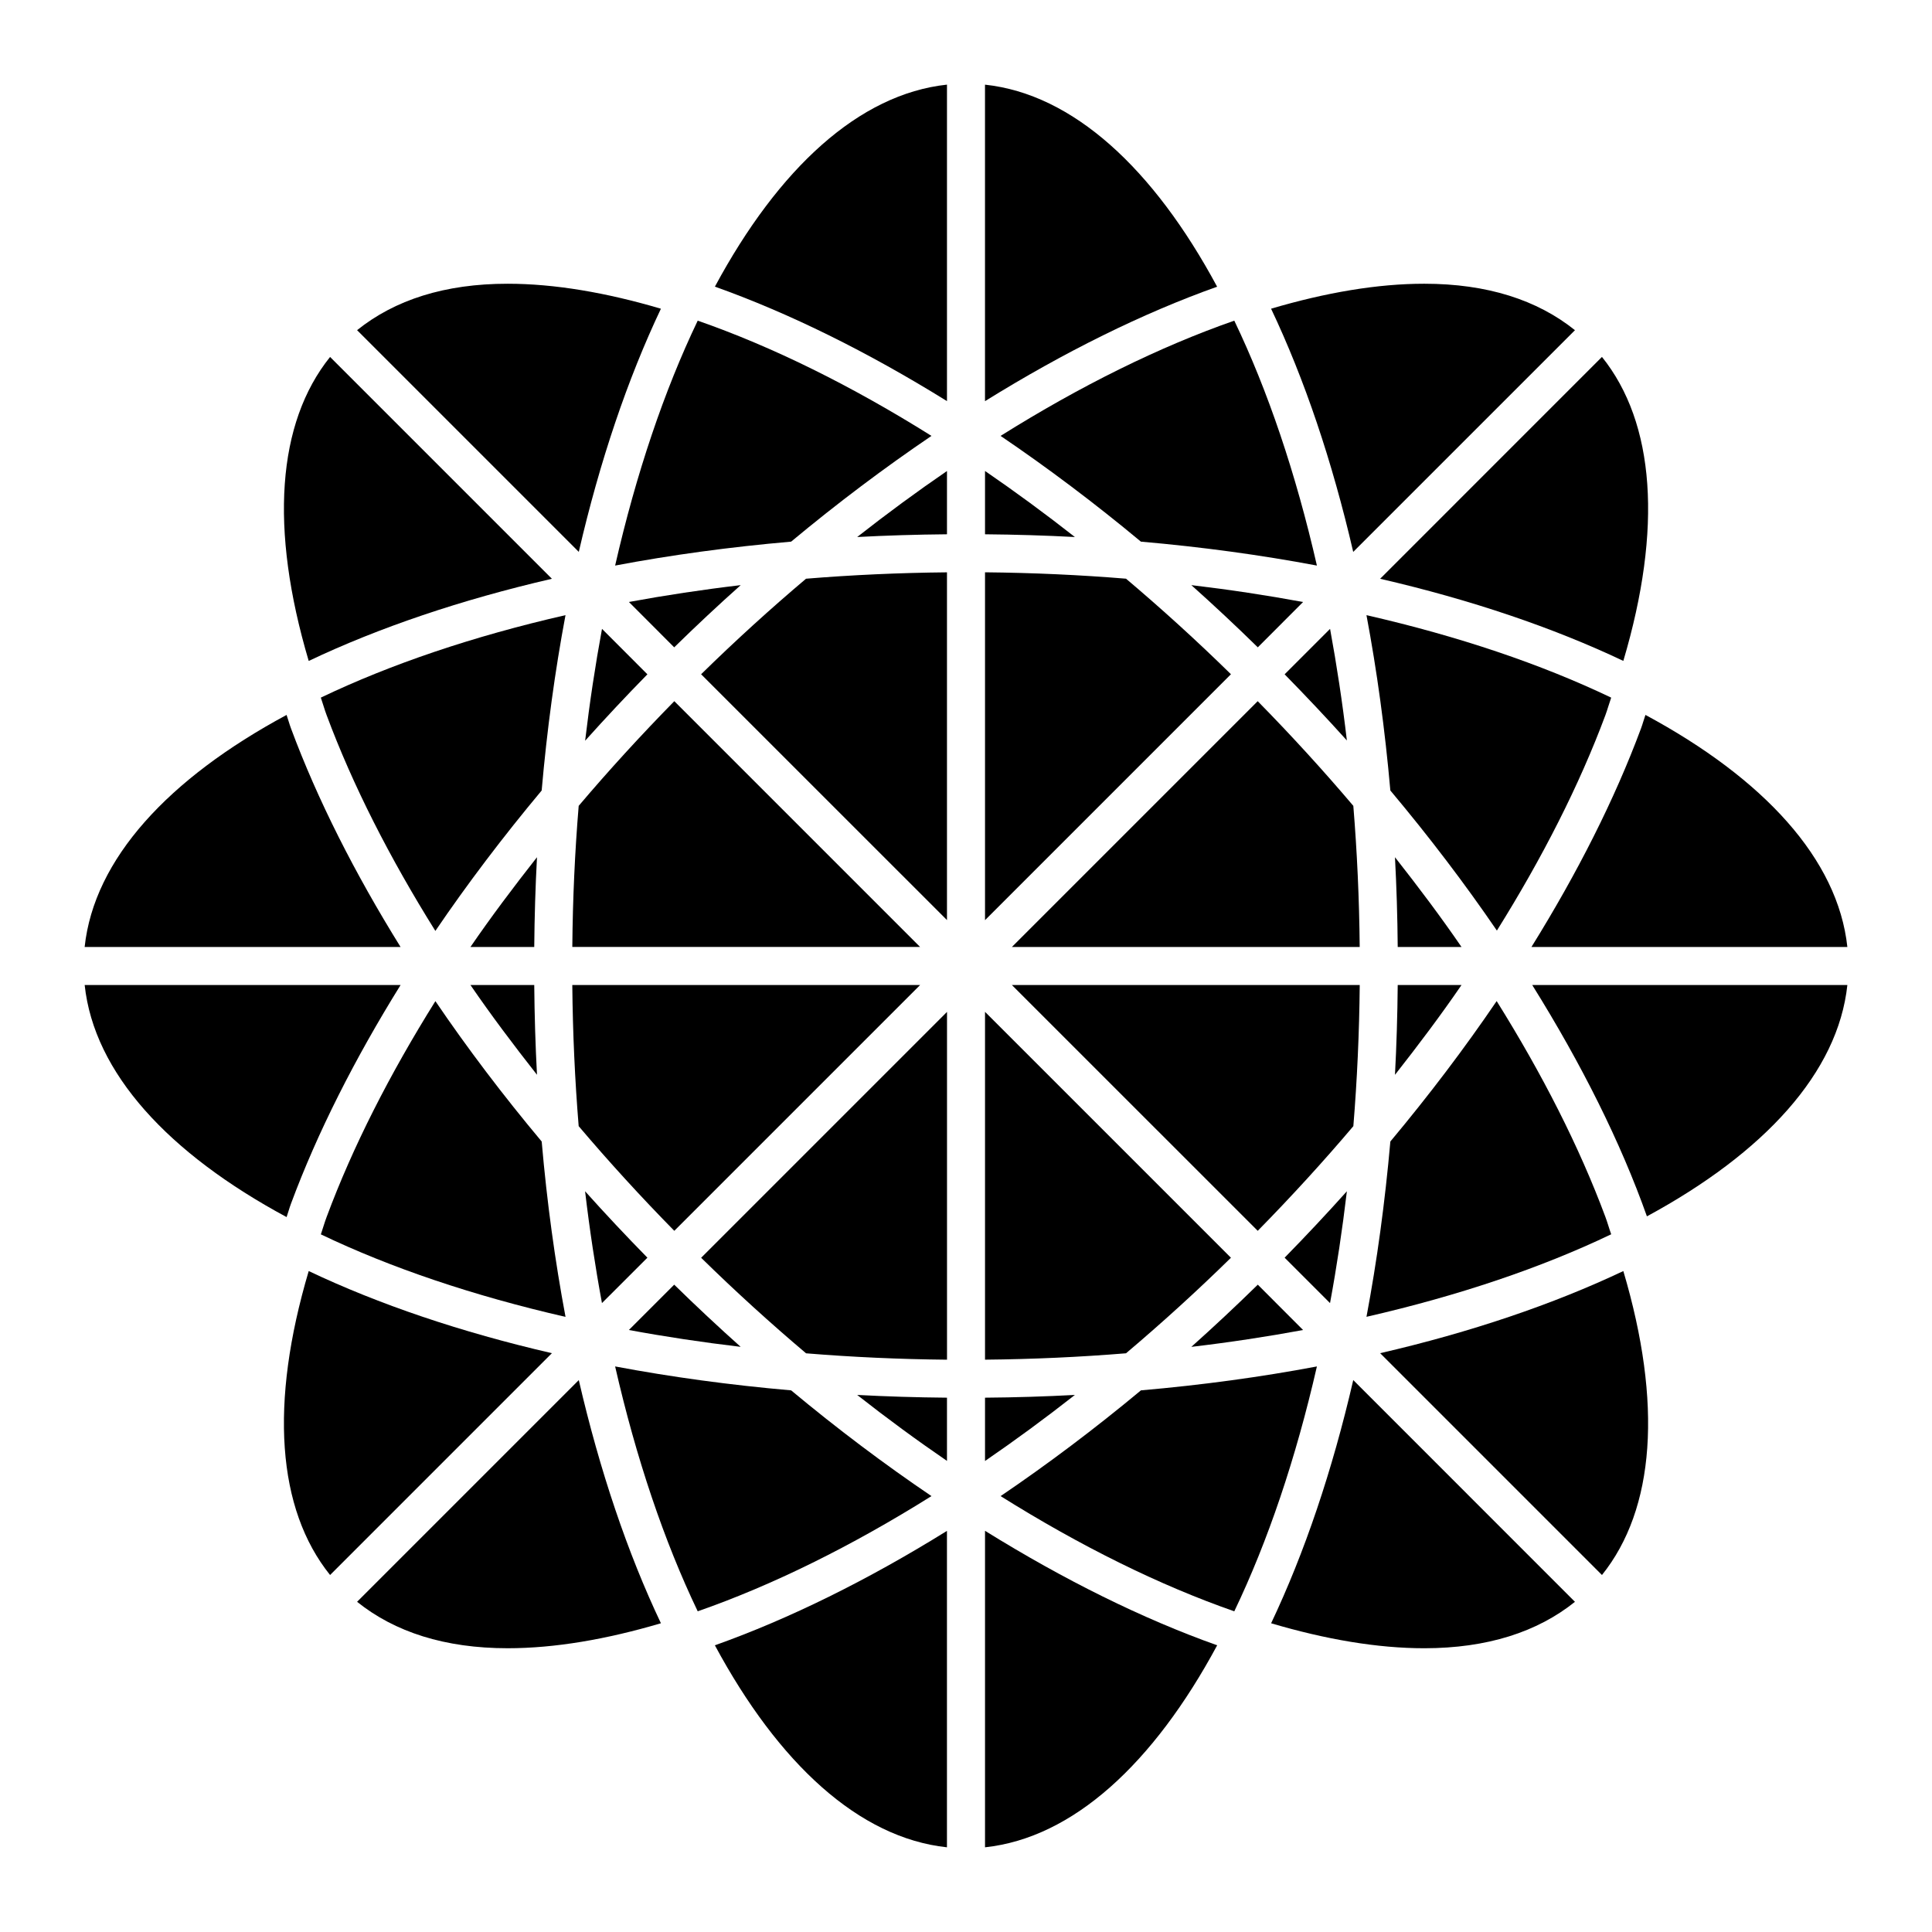
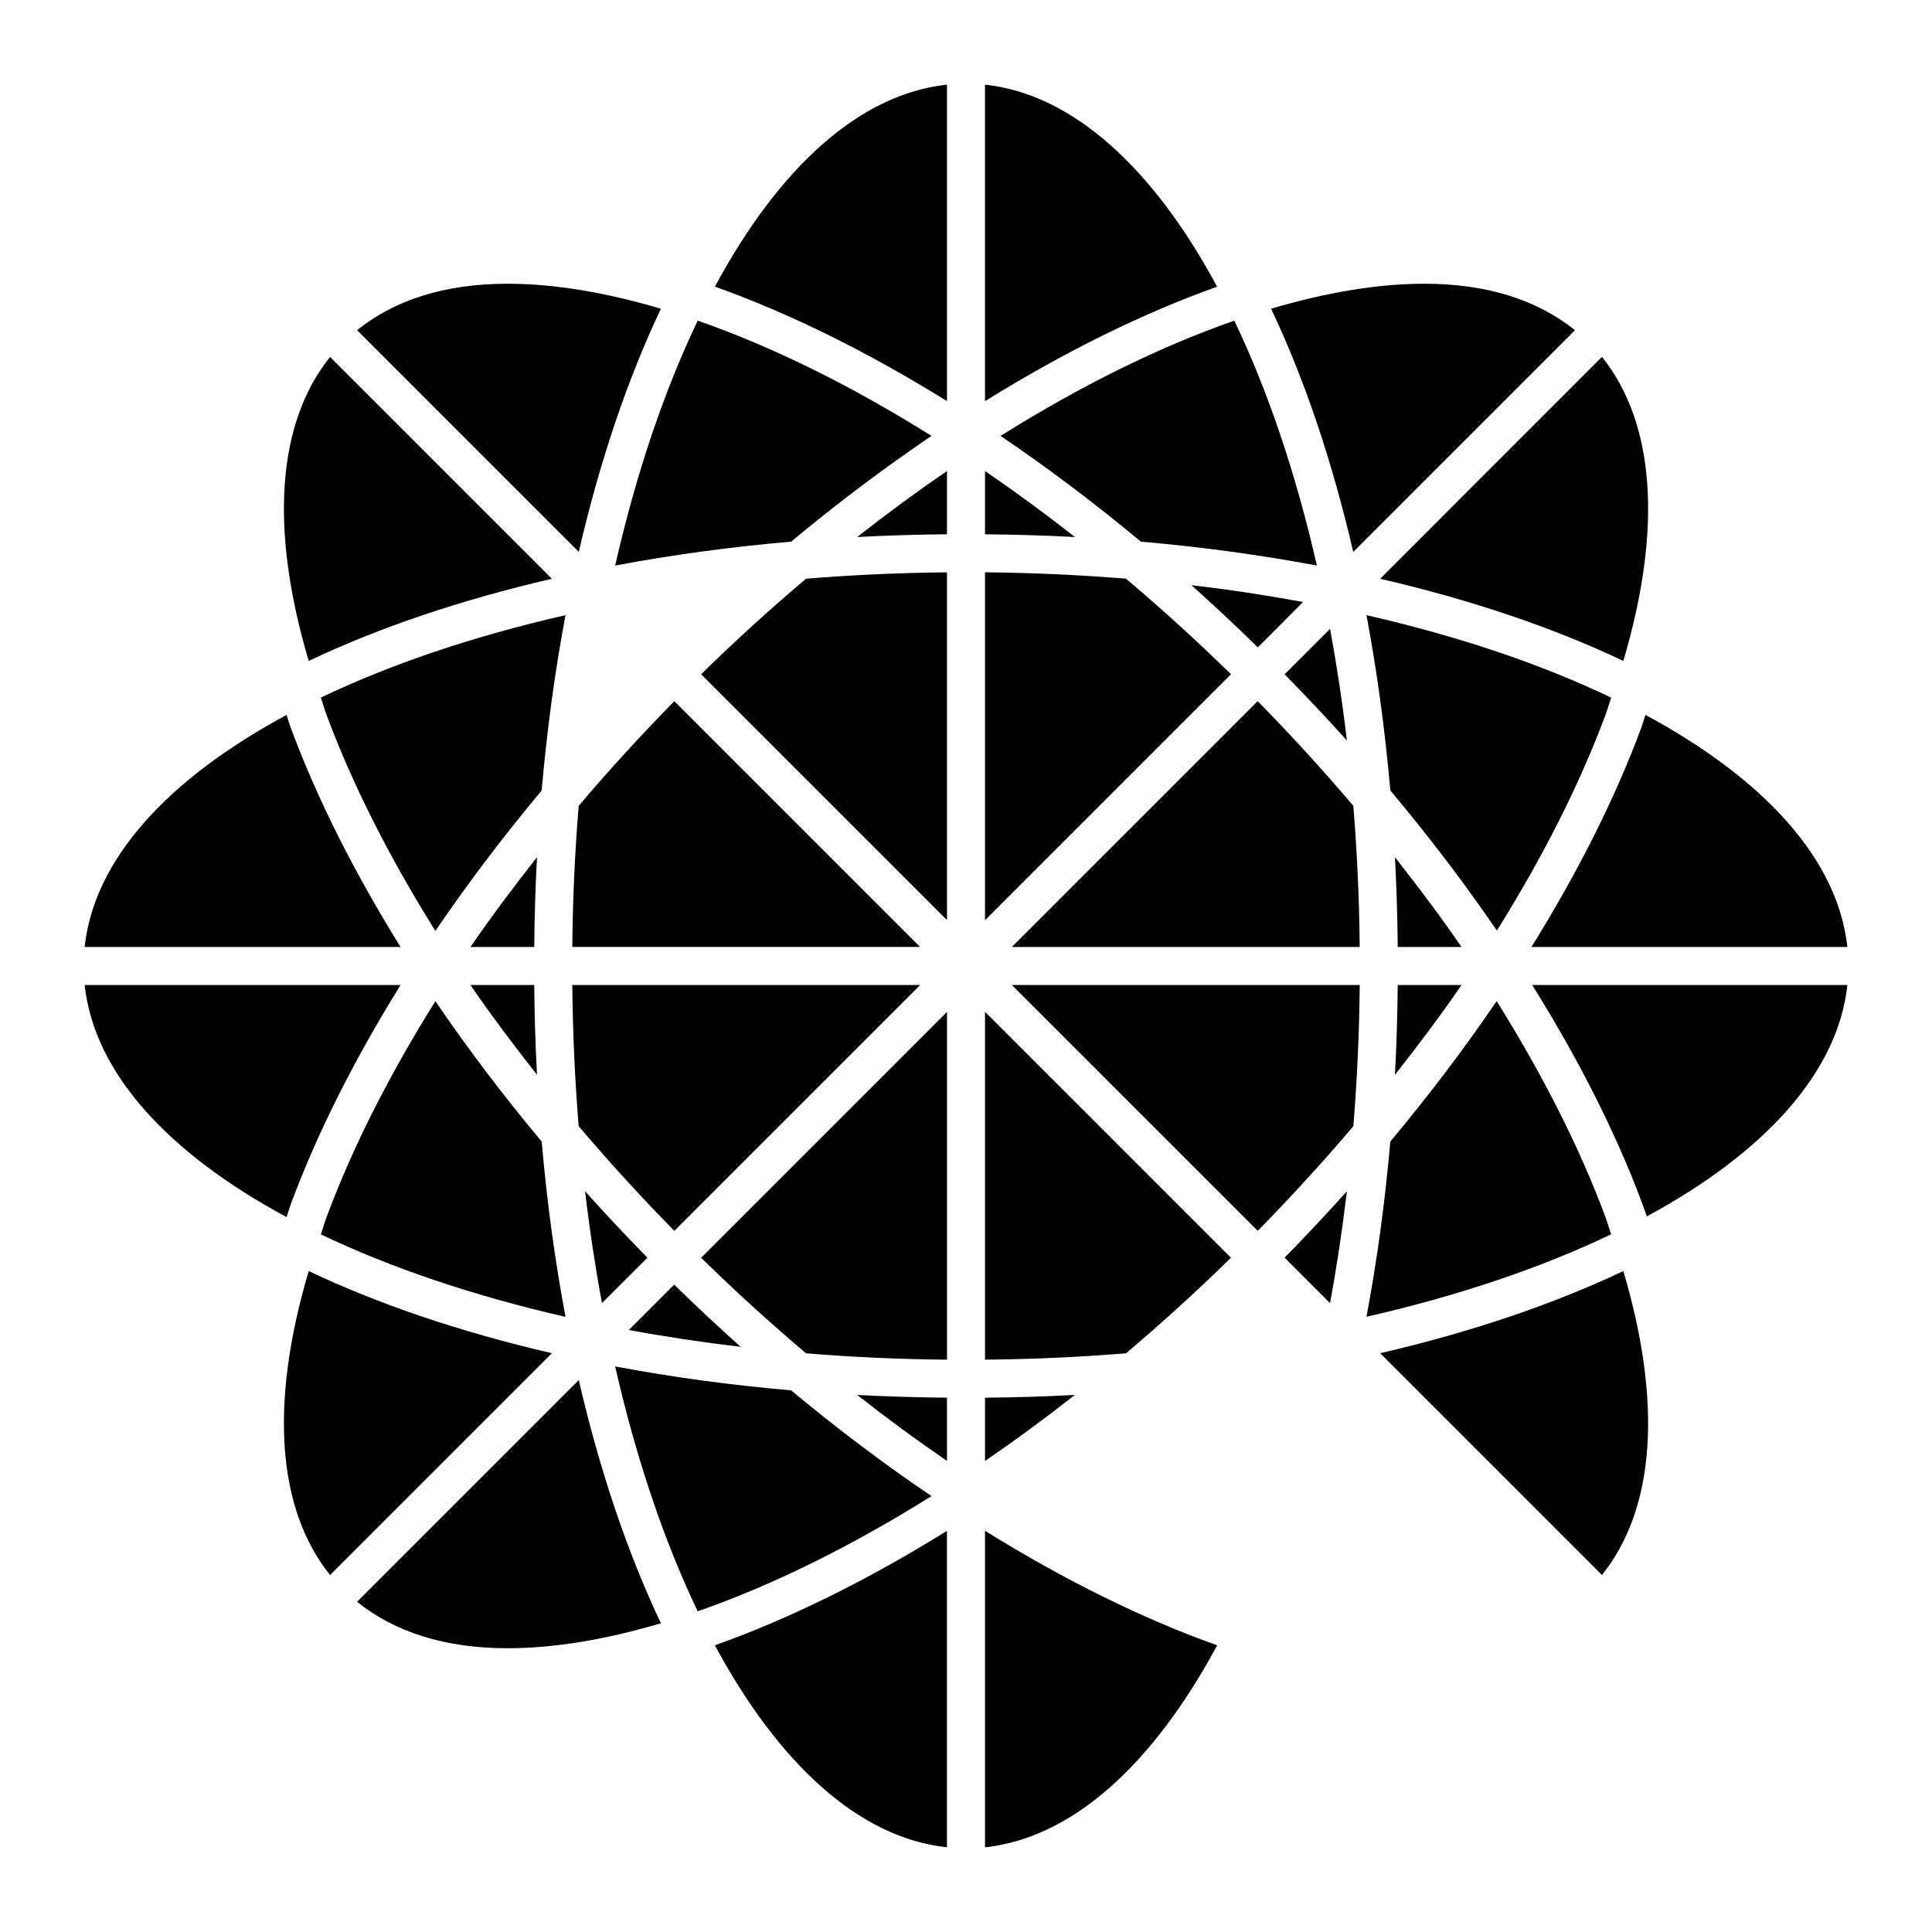
<svg xmlns="http://www.w3.org/2000/svg" fill="#000000" width="800px" height="800px" version="1.1" viewBox="144 144 512 512">
  <g>
    <path d="m387.84 405.04h-92.176c0.121 12.746 0.695 25.23 1.691 37.402 7.969 9.402 16.434 18.672 25.34 27.738z" />
    <path d="m412.16 405.04 65.152 65.141c8.906-9.07 17.371-18.328 25.34-27.738 0.996-12.172 1.57-24.656 1.691-37.402z" />
    <path d="m484.44 477.3 12.031 12.031c1.773-9.574 3.266-19.477 4.465-29.633-5.32 5.941-10.824 11.805-16.496 17.602z" />
    <path d="m570.98 328.88c-18.52-8.867-40.457-16.281-64.852-21.855 2.781 14.773 4.906 30.309 6.328 46.461 10.359 12.352 19.789 24.766 28.234 37.129 12.043-19.277 21.844-38.512 28.758-57.09 0.586-1.59 0.977-3.07 1.531-4.644z" />
    <path d="m315.57 477.3c-5.684-5.793-11.184-11.656-16.516-17.602 1.199 10.168 2.699 20.062 4.473 29.633z" />
    <path d="m514.41 405.04c-0.07 8.051-0.312 15.98-0.727 23.801 6.207-7.898 12.172-15.828 17.633-23.801z" />
    <path d="m394.96 387.83v-92.156c-12.727 0.121-25.191 0.695-37.352 1.691-9.422 7.961-18.711 16.402-27.809 25.32z" />
    <path d="m477.33 315.55 12-12.012c-9.574-1.773-19.469-3.273-29.613-4.473 5.945 5.309 11.82 10.812 17.613 16.484z" />
    <path d="m230.56 333.52c6.922 18.609 16.746 37.875 28.816 57.184 8.496-12.504 17.938-24.957 28.172-37.211 1.41-16.152 3.535-31.691 6.316-46.473-24.395 5.57-46.32 12.988-64.84 21.855 0.547 1.57 0.938 3.062 1.535 4.644z" />
    <path d="m405.04 285.59c8.051 0.07 15.992 0.312 23.82 0.727-7.91-6.207-15.859-12.043-23.82-17.504z" />
    <path d="m405.04 387.85 65.172-65.172c-9.09-8.918-18.391-17.359-27.809-25.32-12.16-0.996-24.637-1.57-37.363-1.691z" />
    <path d="m394.96 285.59v-16.766c-7.961 5.453-15.898 11.285-23.801 17.492 7.809-0.414 15.75-0.656 23.801-0.727z" />
    <path d="m466.55 219.98c-16.867-31.355-38.207-51.047-61.516-53.543v83.875c21-13.031 41.797-23.316 61.516-30.332z" />
    <path d="m290.26 297.38-58.785-58.785c-14.055 17.492-16.07 45.484-5.664 80.559 18.613-8.836 40.359-16.203 64.449-21.773z" />
    <path d="m285.58 405.04h-16.906c5.461 7.969 11.426 15.898 17.633 23.789-0.414-7.809-0.656-15.746-0.727-23.789z" />
    <path d="m514.41 394.96h16.906c-5.461-7.969-11.426-15.898-17.633-23.789 0.414 7.809 0.664 15.746 0.727 23.789z" />
    <path d="m333.45 580.02c16.867 31.348 38.199 51.035 61.504 53.535v-83.855c-20.988 13.031-41.785 23.309-61.504 30.32z" />
    <path d="m509.75 502.61 58.785 58.785c14.055-17.492 16.07-45.484 5.664-80.551-18.625 8.82-40.359 16.195-64.449 21.766z" />
    <path d="m387.84 394.96-65.141-65.141c-8.906 9.078-17.371 18.34-25.34 27.738-1.008 12.172-1.582 24.656-1.691 37.395l92.172-0.004z" />
    <path d="m285.58 394.96c0.07-8.039 0.312-15.98 0.727-23.789-6.207 7.891-12.172 15.82-17.633 23.789z" />
    <path d="m412.16 394.96h92.176c-0.121-12.746-0.695-25.23-1.691-37.402-7.969-9.402-16.434-18.672-25.34-27.738z" />
    <path d="m484.44 322.7c5.691 5.805 11.203 11.648 16.496 17.531-1.188-10.137-2.699-20.012-4.453-29.574z" />
-     <path d="m315.57 322.7-12.031-12.043c-1.773 9.582-3.273 19.477-4.473 29.645 5.32-5.934 10.82-11.809 16.504-17.602z" />
-     <path d="m322.67 315.55c5.793-5.672 11.668-11.176 17.625-16.484-10.168 1.199-20.051 2.699-29.625 4.465z" />
    <path d="m166.43 394.96h83.723c-12.133-19.539-22.027-39.047-29.039-57.93-0.453-1.219-0.746-2.359-1.168-3.566-31.34 16.867-51.02 38.188-53.516 61.496z" />
    <path d="m219.95 466.54c0.422-1.211 0.715-2.348 1.168-3.566 7.012-18.883 16.906-38.391 29.039-57.93h-83.719c2.496 23.297 22.176 44.629 53.512 61.496z" />
    <path d="m290.26 502.61c-24.102-5.57-45.836-12.93-64.449-21.766-10.41 35.066-8.395 63.059 5.664 80.551z" />
    <path d="m319.15 574.18c-8.828-18.602-16.191-40.336-21.766-64.438l-58.754 58.754c9.984 8.012 23.246 12.305 39.922 12.305 12.422 0 26.129-2.34 40.598-6.621z" />
    <path d="m394.96 250.3v-83.871c-23.305 2.5-44.637 22.188-61.504 53.535 19.707 7.023 40.496 17.301 61.504 30.336z" />
    <path d="m353.66 287.54c12.262-10.207 24.719-19.566 37.191-28.023-21.23-13.312-42.199-23.668-61.949-30.539-8.879 18.531-16.305 40.477-21.887 64.902 14.836-2.805 30.434-4.93 46.645-6.34z" />
    <path d="m238.63 231.5 58.754 58.754c5.57-24.094 12.938-45.836 21.766-64.438-14.469-4.273-28.172-6.621-40.598-6.621-16.676-0.008-29.938 4.285-39.922 12.305z" />
    <path d="m633.57 405.04h-83.512c13.168 21.109 23.469 41.797 30.391 61.305 31.102-16.836 50.641-38.086 53.121-61.305z" />
-     <path d="m561.38 568.5-58.754-58.766c-5.57 24.102-12.938 45.836-21.766 64.449 14.469 4.281 28.172 6.621 40.598 6.621 16.676-0.012 29.938-4.297 39.922-12.305z" />
    <path d="m353.66 512.46c-16.211-1.41-31.809-3.547-46.645-6.34 5.582 24.426 13.008 46.371 21.887 64.891 19.738-6.871 40.719-17.23 61.949-30.531-12.473-8.441-24.926-17.809-37.191-28.02z" />
    <path d="m405.04 549.68v83.875c23.316-2.5 44.648-22.188 61.523-53.535-19.727-7.012-40.523-17.301-61.523-30.34z" />
-     <path d="m446.36 512.46c-12.273 10.207-24.719 19.566-37.191 28.023 21.23 13.301 42.199 23.66 61.93 30.531 8.887-18.531 16.312-40.477 21.895-64.891-14.844 2.801-30.43 4.926-46.633 6.336z" />
    <path d="m446.35 287.54c16.211 1.41 31.801 3.547 46.645 6.34-5.582-24.426-13.008-46.371-21.895-64.902-19.738 6.883-40.707 17.23-61.938 30.539 12.461 8.453 24.926 17.816 37.188 28.023z" />
    <path d="m394.96 514.4c-8.051-0.07-15.98-0.312-23.801-0.727 7.898 6.207 15.852 12.043 23.801 17.48z" />
    <path d="m405.04 412.15v92.176c12.727-0.121 25.199-0.695 37.363-1.691 9.422-7.961 18.711-16.402 27.809-25.32z" />
    <path d="m405.04 514.4v16.777c7.961-5.461 15.91-11.297 23.82-17.504-7.828 0.414-15.77 0.668-23.82 0.727z" />
    <path d="m322.67 484.45-12.012 12.012c9.574 1.773 19.469 3.266 29.625 4.465-5.941-5.309-11.816-10.801-17.613-16.477z" />
    <path d="m394.96 412.17-65.152 65.152c9.09 8.918 18.391 17.359 27.809 25.32 12.152 0.996 24.625 1.57 37.352 1.691v-92.164z" />
    <path d="m569.44 466.48c-6.922-18.609-16.746-37.875-28.809-57.184-8.504 12.504-17.938 24.969-28.172 37.211-1.422 16.152-3.547 31.691-6.328 46.461 24.395-5.582 46.332-13 64.852-21.867-0.559-1.559-0.949-3.039-1.543-4.621z" />
    <path d="m480.85 225.81c8.828 18.609 16.191 40.344 21.766 64.449l58.766-58.754c-9.984-8.012-23.254-12.312-39.934-12.312-12.426-0.004-26.129 2.344-40.598 6.617z" />
-     <path d="m477.33 484.45c-5.793 5.672-11.668 11.164-17.613 16.484 10.168-1.199 20.043-2.699 29.613-4.465z" />
    <path d="m509.75 297.38c24.102 5.57 45.836 12.938 64.449 21.766 10.41-35.074 8.395-63.059-5.664-80.559z" />
    <path d="m229.03 471.12c18.52 8.867 40.445 16.281 64.84 21.867-2.781-14.793-4.918-30.32-6.316-46.473-10.246-12.242-19.68-24.695-28.172-37.203-12.07 19.305-21.895 38.57-28.816 57.184-0.602 1.582-0.992 3.051-1.535 4.625z" />
    <path d="m580.06 333.46c-0.434 1.211-0.715 2.348-1.168 3.566-7.012 18.883-16.906 38.391-29.039 57.93h83.715c-2.5-23.297-22.18-44.629-53.508-61.496z" />
  </g>
</svg>